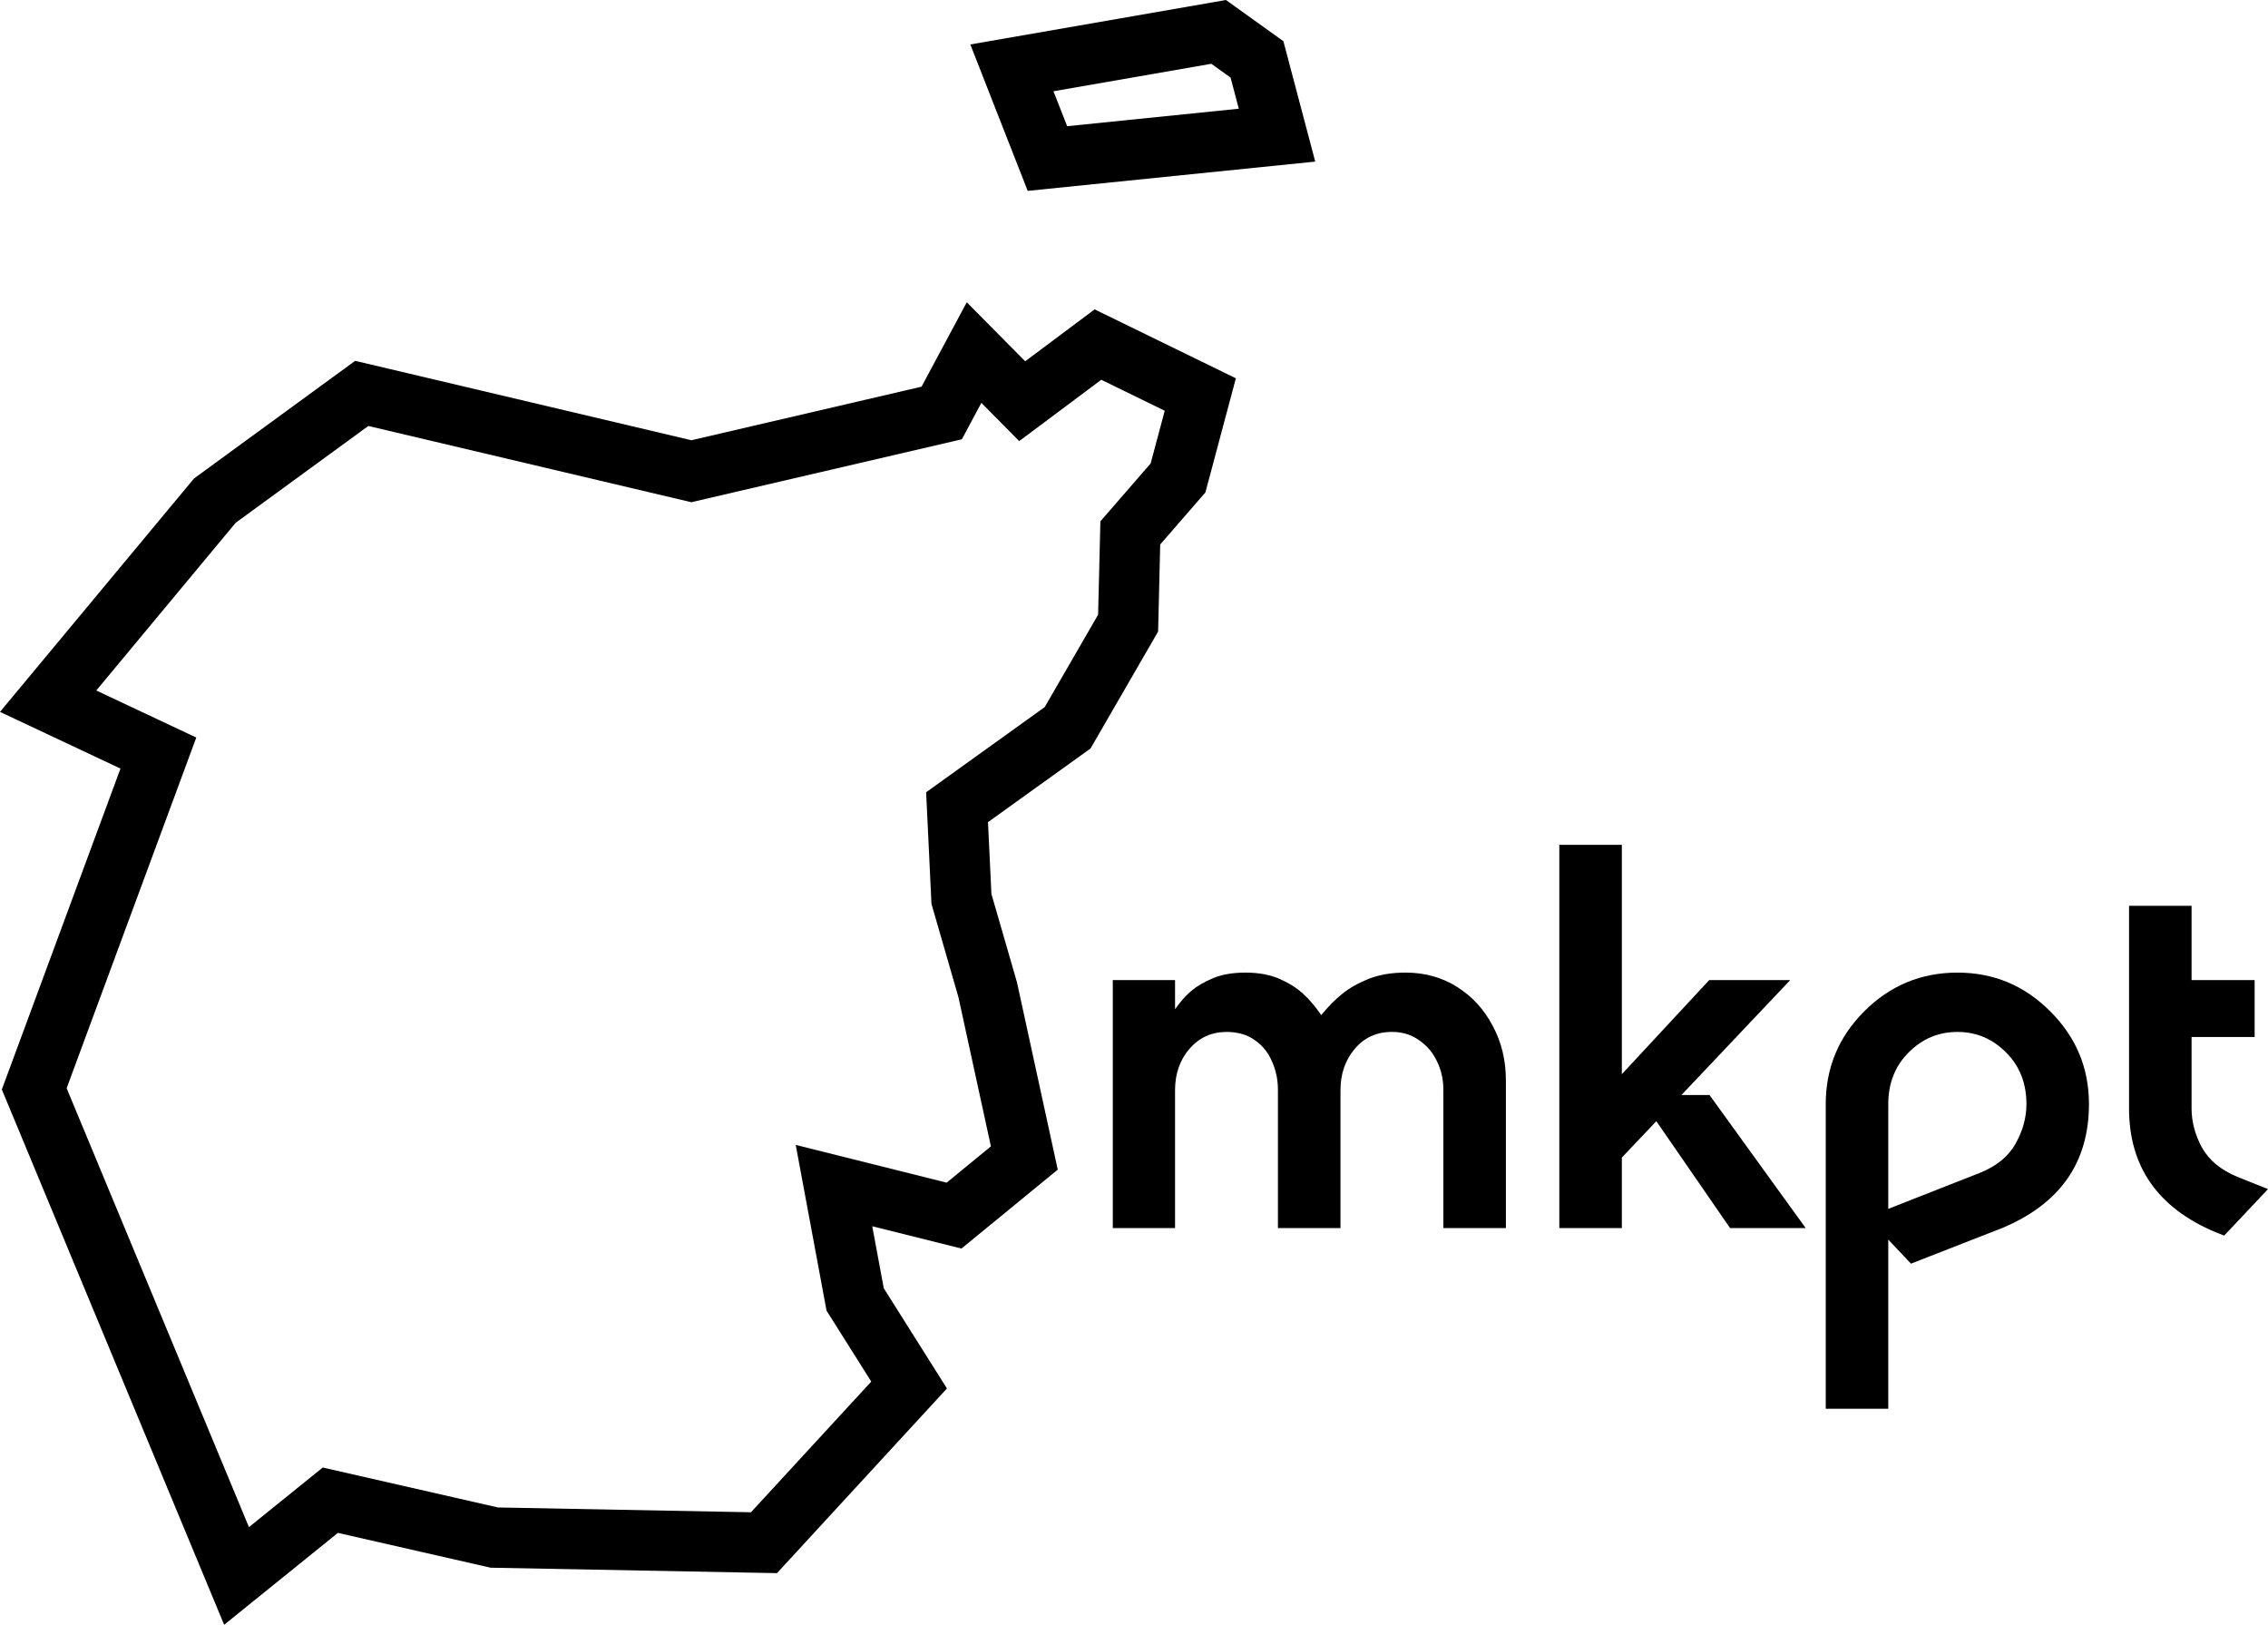
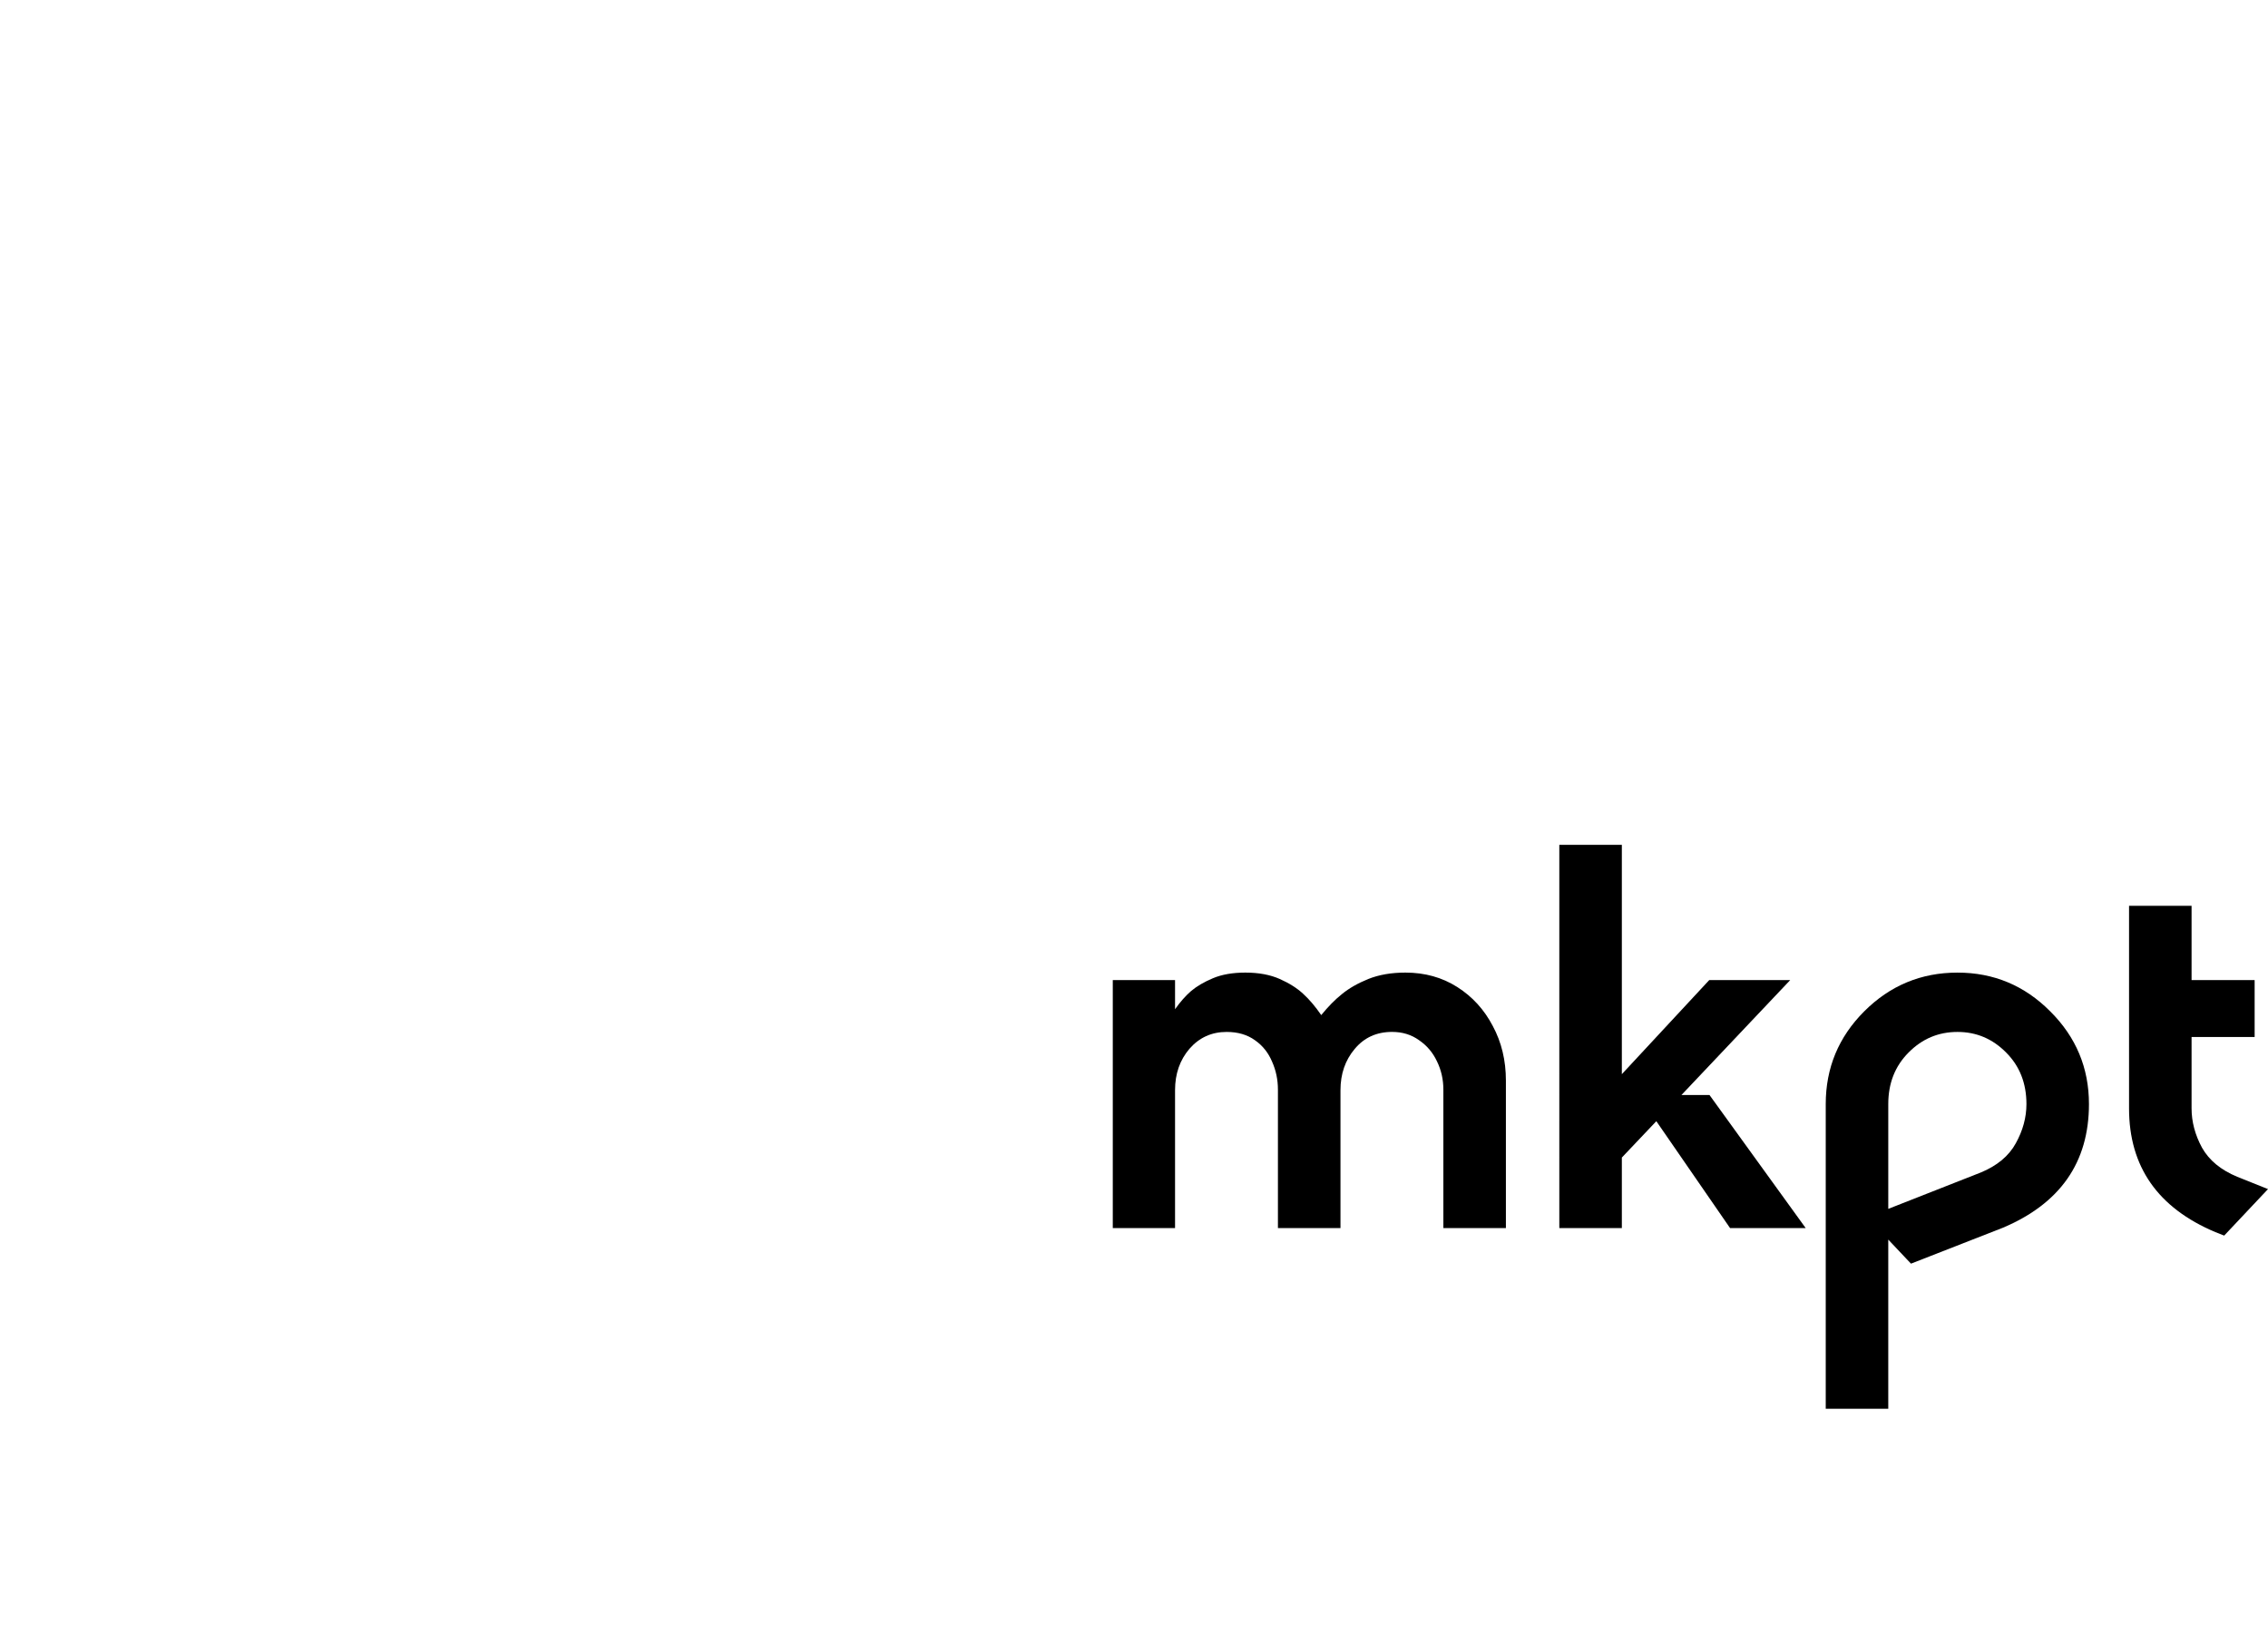
<svg xmlns="http://www.w3.org/2000/svg" xmlns:ns1="http://www.inkscape.org/namespaces/inkscape" xmlns:ns2="http://sodipodi.sourceforge.net/DTD/sodipodi-0.dtd" width="263.074mm" height="188.441mm" viewBox="0 0 263.074 188.441" version="1.1" id="svg5" ns1:version="1.1 (c68e22c387, 2021-05-23)" ns2:docname="mkpt-2016.svg">
  <ns2:namedview id="namedview7" pagecolor="#505050" bordercolor="#eeeeee" borderopacity="1" ns1:pageshadow="0" ns1:pageopacity="0" ns1:pagecheckerboard="0" ns1:document-units="mm" showgrid="false" ns1:zoom="0.49531425" ns1:cx="705.61264" ns1:cy="374.50972" ns1:window-width="1366" ns1:window-height="715" ns1:window-x="-8" ns1:window-y="-8" ns1:window-maximized="1" ns1:current-layer="svg5" />
  <defs id="defs2" />
  <g id="g12505" style="fill:#000000;stroke:none">
-     <path id="path191" style="color:#000000;fill:#000000;stroke:none;stroke-width:1;-inkscape-stroke:none" d="m 142.203,0 -0.414,0.072 -1.031,0.18 -28.207,4.904 6.656,16.982 33.352,-3.396 -3.695,-13.963 z m -1.696,7.398 2.232,1.602 0.955,3.609 -19.91,2.027 -1.59,-4.052 z M 112.138,35.058 106.894,44.847 80.199,51.058 41.197,41.849 22.504,55.494 0,82.564 13.974,89.138 0.213,126.359 l 25.787,62.082 13.194,-10.658 17.711,4.037 33.221,0.631 19.715,-21.418 -7.328,-11.621 -1.338,-7.192 10.348,2.586 11.17,-9.152 -4.73,-21.727 -2.965,-10.25 -0.396,-8.326 11.889,-8.537 7.843,-13.565 0.242,-10.1 5.244,-6.037 3.533,-13.236 -16.381,-7.994 -0.488,0.365 -1.221,0.912 -6.347,4.742 z m 15.602,8.987 7.361,3.594 -1.631,6.108 -5.832,6.716 -0.264,10.83 -6.193,10.713 -13.756,9.881 0.619,12.945 3.127,10.814 3.768,17.308 -5.135,4.209 -17.506,-4.377 3.576,19.225 5.186,8.223 -13.953,15.158 -29.348,-0.557 -20.322,-4.633 -8.561,6.914 L 7.73,126.211 22.768,85.539 11.168,80.083 27.332,60.637 42.722,49.404 l 37.465,8.842 31.383,-7.299 2.263,-4.225 4.39,4.436 z" />
    <path d="m 148.232,142.435 v -16.056 q 0,-1.736 -0.682,-3.255 -0.651,-1.55 -1.984,-2.48 -1.333,-0.961 -3.286,-0.961 -2.604,0 -4.308,1.953 -1.674,1.953 -1.674,4.804 v 15.994 h -7.222 v -28.765 h 7.222 v 3.379 q 0.899,-1.271 1.86,-2.108 0.992,-0.837 2.542,-1.488 1.55,-0.651 3.751,-0.651 2.325,0 3.999,0.744 1.674,0.744 2.728,1.736 1.054,0.961 2.077,2.449 1.209,-1.488 2.418,-2.449 1.209,-0.992 3.038,-1.736 1.86,-0.744 4.309,-0.744 3.379,0 6.013,1.674 2.635,1.674 4.123,4.525 1.519,2.821 1.519,6.323 v 17.11 h -7.253 v -16.056 q 0,-1.767 -0.744,-3.286 -0.713,-1.519 -2.077,-2.449 -1.333,-0.961 -3.131,-0.961 -2.697,0 -4.34,1.984 -1.643,1.953 -1.643,4.773 v 15.994 z" style="font-weight:bold;font-size:63.481px;line-height:1.25;font-family:'Peacock Display';-inkscape-font-specification:'Peacock Display Bold';word-spacing:0px;fill:#000000;stroke:none;stroke-width:1.587" id="path12250" />
    <path d="m 180.871,97.986 h 7.253 v 26.595 l 10.136,-10.911 h 9.392 l -12.616,13.328 h 3.255 l 11.159,15.436 h -8.772 l -8.555,-12.399 -3.999,4.216 v 8.183 h -7.253 z" style="font-weight:bold;font-size:63.481px;line-height:1.25;font-family:'Peacock Display';-inkscape-font-specification:'Peacock Display Bold';word-spacing:0px;fill:#000000;stroke:none;stroke-width:1.587" id="path12252" />
    <path d="m 227.056,119.683 q -3.317,0 -5.672,2.387 -2.356,2.356 -2.356,5.982 v 12.151 l 10.725,-4.216 q 2.852,-1.178 4.061,-3.379 1.24,-2.232 1.24,-4.556 0,-3.627 -2.356,-5.982 -2.356,-2.387 -5.641,-2.387 z m 0,-6.881 q 6.292,0 10.756,4.494 4.494,4.463 4.494,10.756 0,10.136 -10.012,14.351 l -10.632,4.154 -2.635,-2.79 v 19.621 h -7.253 v -35.336 q 0,-6.292 4.463,-10.756 4.494,-4.494 10.818,-4.494 z" style="font-weight:bold;font-size:63.481px;line-height:1.25;font-family:'Peacock Display';-inkscape-font-specification:'Peacock Display Bold';word-spacing:0px;fill:#000000;stroke:none;stroke-width:1.587" id="path12254" />
    <path d="m 254.209,113.67 h 7.315 v 6.602 h -7.315 v 8.276 q 0,2.325 1.209,4.556 1.24,2.201 4.092,3.379 l 3.565,1.426 -5.083,5.393 -1.023,-0.403 Q 246.956,138.684 246.956,128.548 v -23.495 h 7.253 z" style="font-weight:bold;font-size:63.481px;line-height:1.25;font-family:'Peacock Display';-inkscape-font-specification:'Peacock Display Bold';word-spacing:0px;fill:#000000;stroke:none;stroke-width:1.587" id="path12256" />
  </g>
</svg>